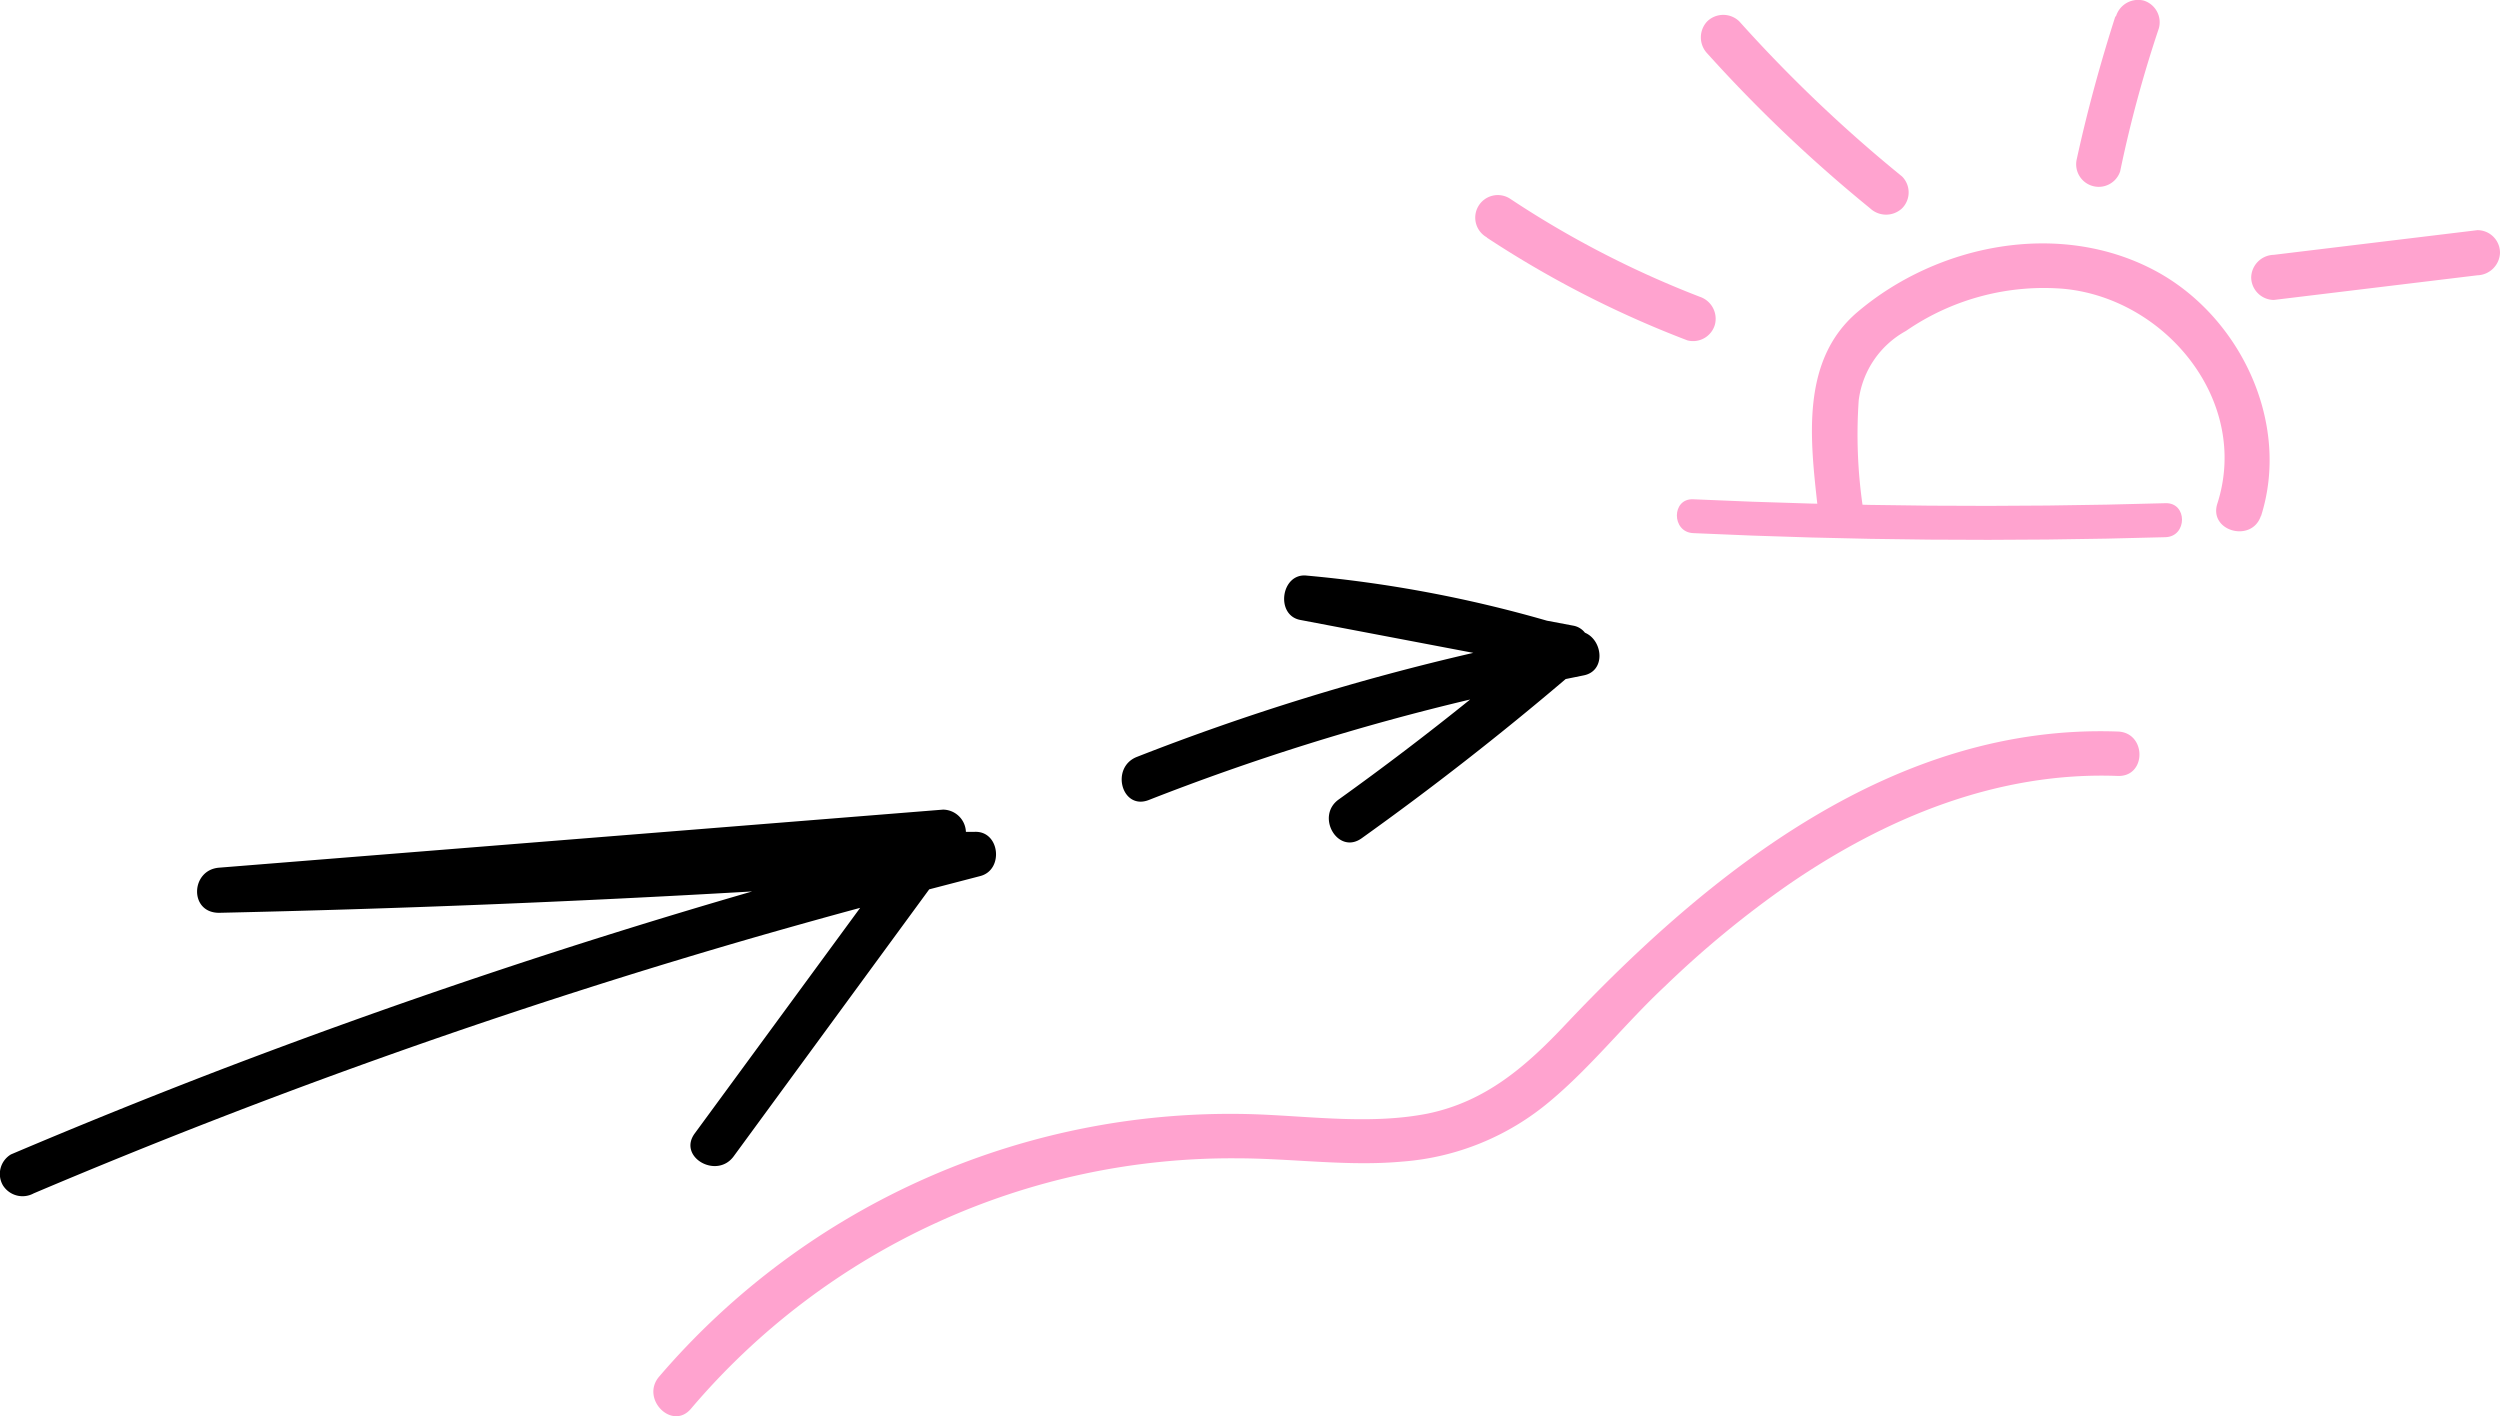
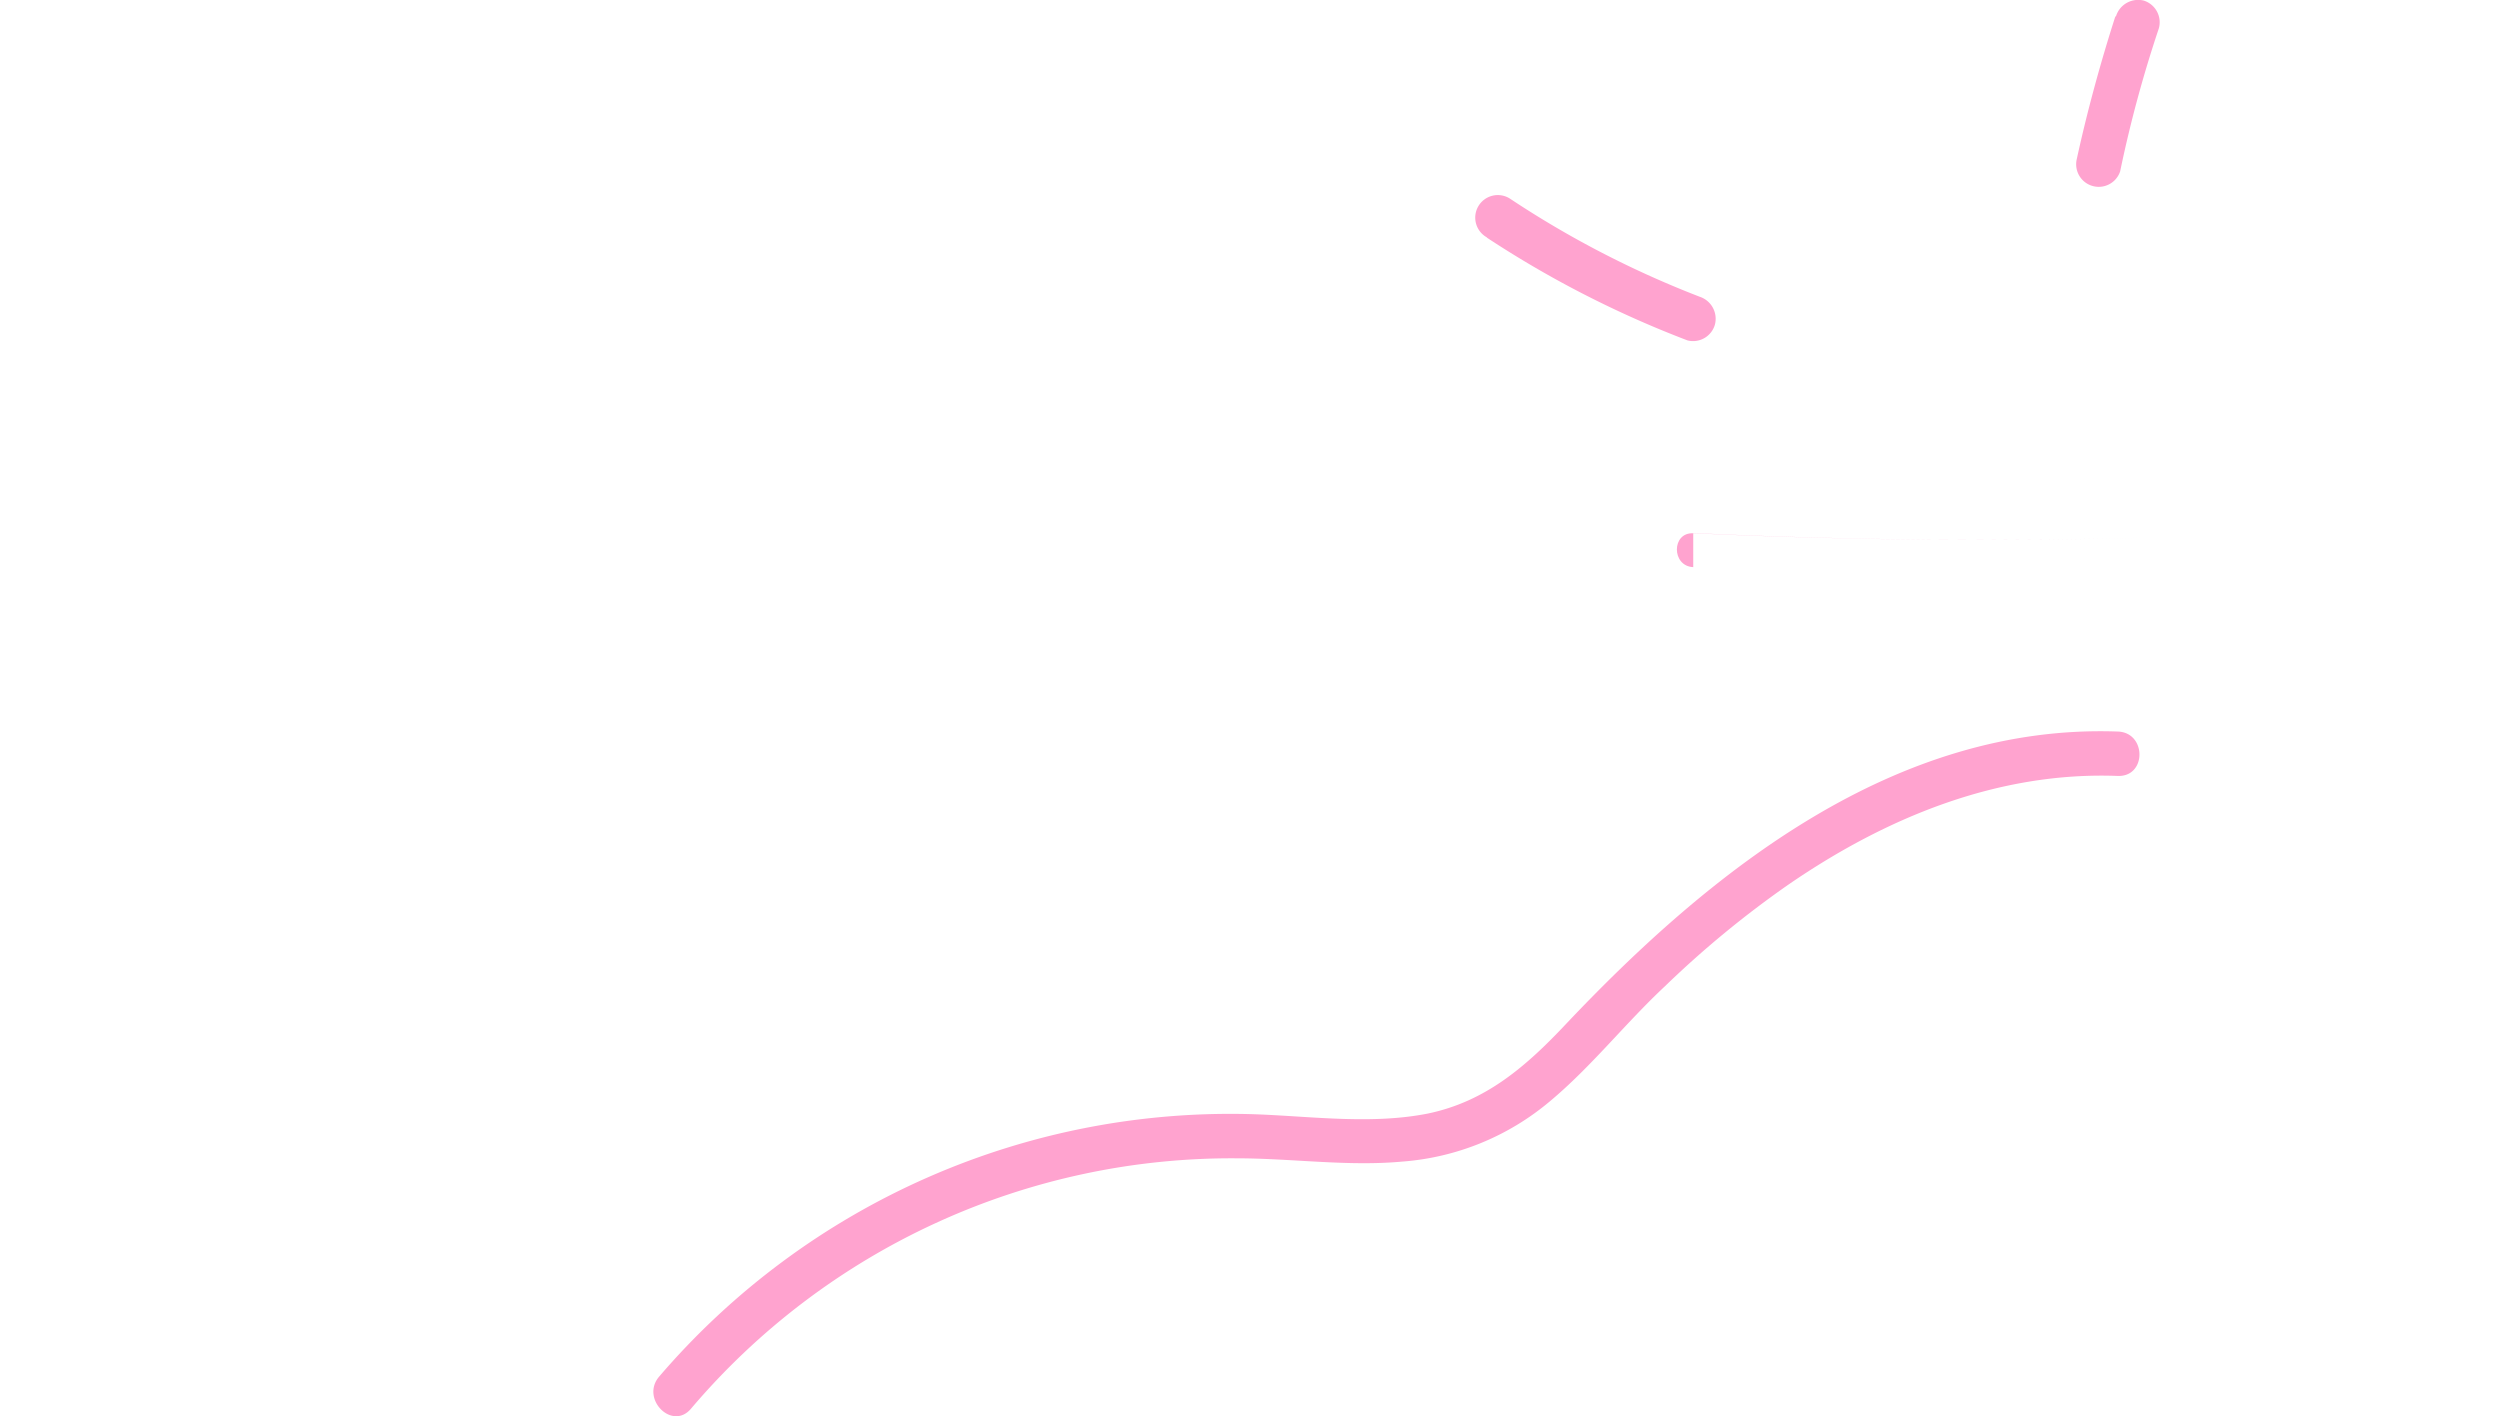
<svg xmlns="http://www.w3.org/2000/svg" viewBox="0 0 166.19 94.15">
  <defs>
    <style>.cls-1{fill:#ffa3cf;}</style>
  </defs>
  <g id="Capa_2" data-name="Capa 2">
    <g id="Capa_1-2" data-name="Capa 1">
-       <path class="cls-1" d="M112.56,35.44q15.69.73,31.4.27c1.45-.05,1.46-2.3,0-2.26q-15.69.46-31.4-.26c-1.45-.07-1.45,2.19,0,2.25Z" />
-       <path class="cls-1" d="M150.3,34.32c2-6.25-1.42-13.39-7.14-16.38-6.32-3.31-14.36-1.71-19.68,2.8-3.77,3.2-3.15,8.43-2.66,12.87.21,1.9,3.21,1.92,3,0a33.08,33.08,0,0,1-.26-7A6.14,6.14,0,0,1,126.7,22a16.14,16.14,0,0,1,10.5-2.8c6.78.65,12.39,7.47,10.2,14.28-.59,1.84,2.31,2.63,2.9.8Z" />
+       <path class="cls-1" d="M112.56,35.44q15.69.73,31.4.27q-15.69.46-31.4-.26c-1.45-.07-1.45,2.19,0,2.25Z" />
      <path class="cls-1" d="M98.83,15.79a68.65,68.65,0,0,0,13.35,6.84A1.51,1.51,0,0,0,114,21.58a1.54,1.54,0,0,0-1-1.85,65.13,65.13,0,0,1-12.63-6.53,1.5,1.5,0,1,0-1.51,2.59Z" />
-       <path class="cls-1" d="M113.49,3.55a96.72,96.72,0,0,0,10.83,10.3,1.55,1.55,0,0,0,2.12,0,1.5,1.5,0,0,0,0-2.12A95,95,0,0,1,115.62,1.42a1.53,1.53,0,0,0-2.13,0,1.55,1.55,0,0,0,0,2.13Z" />
      <path class="cls-1" d="M140.62,1.09c-1,3.12-1.87,6.3-2.57,9.51a1.5,1.5,0,0,0,2.89.79q1-4.82,2.57-9.5a1.51,1.51,0,0,0-1-1.85,1.54,1.54,0,0,0-1.85,1.05Z" />
-       <path class="cls-1" d="M151.15,19.94l13.54-1.64a1.55,1.55,0,0,0,1.5-1.5,1.5,1.5,0,0,0-1.5-1.5l-13.54,1.64a1.54,1.54,0,0,0-1.5,1.5,1.52,1.52,0,0,0,1.5,1.5Z" />
-       <path d="M57.18,60.35l-11,15c-1.14,1.56,1.46,3.06,2.59,1.52l13-17.75,3.38-.88c1.61-.4,1.32-3.06-.4-2.94l-.54,0a1.54,1.54,0,0,0-1.52-1.48L14.56,57.68c-1.89.15-2,3,0,3Q32.28,60.29,50,59.26q-18,5.21-35.6,11.95Q7.49,73.87.73,76.74a1.51,1.51,0,0,0-.54,2.05,1.54,1.54,0,0,0,2.05.54A425.25,425.25,0,0,1,50.86,62.11C53,61.5,55.07,60.92,57.18,60.35Z" />
-       <path d="M76.37,53.18A158.68,158.68,0,0,1,97.73,46.5Q93.45,49.95,89,53.14c-1.57,1.11-.07,3.71,1.51,2.59q7-5,13.57-10.59l1.18-.24c1.51-.28,1.3-2.34.1-2.84a1.26,1.26,0,0,0-.73-.46l-1.8-.34a85.12,85.12,0,0,0-16-3c-1.67-.15-2.06,2.63-.4,2.95l11.51,2.19a159.07,159.07,0,0,0-22.35,6.91C73.79,51,74.56,53.89,76.37,53.18Z" />
      <path class="cls-1" d="M140.78,48.63c-14.77-.53-27,9.21-36.64,19.4-2.65,2.82-5.35,5.2-9.25,6-3.68.72-7.53.2-11.24.05A50,50,0,0,0,43.81,91.52c-1.24,1.47.87,3.6,2.12,2.13A47.15,47.15,0,0,1,82.19,77c3.68,0,7.37.55,11,.22a17.23,17.23,0,0,0,9.83-4c2.76-2.3,5-5.17,7.65-7.65a66.42,66.42,0,0,1,8.21-6.76c6.47-4.45,13.9-7.52,21.86-7.23C142.71,51.69,142.71,48.69,140.78,48.63Z" />
    </g>
  </g>
</svg>